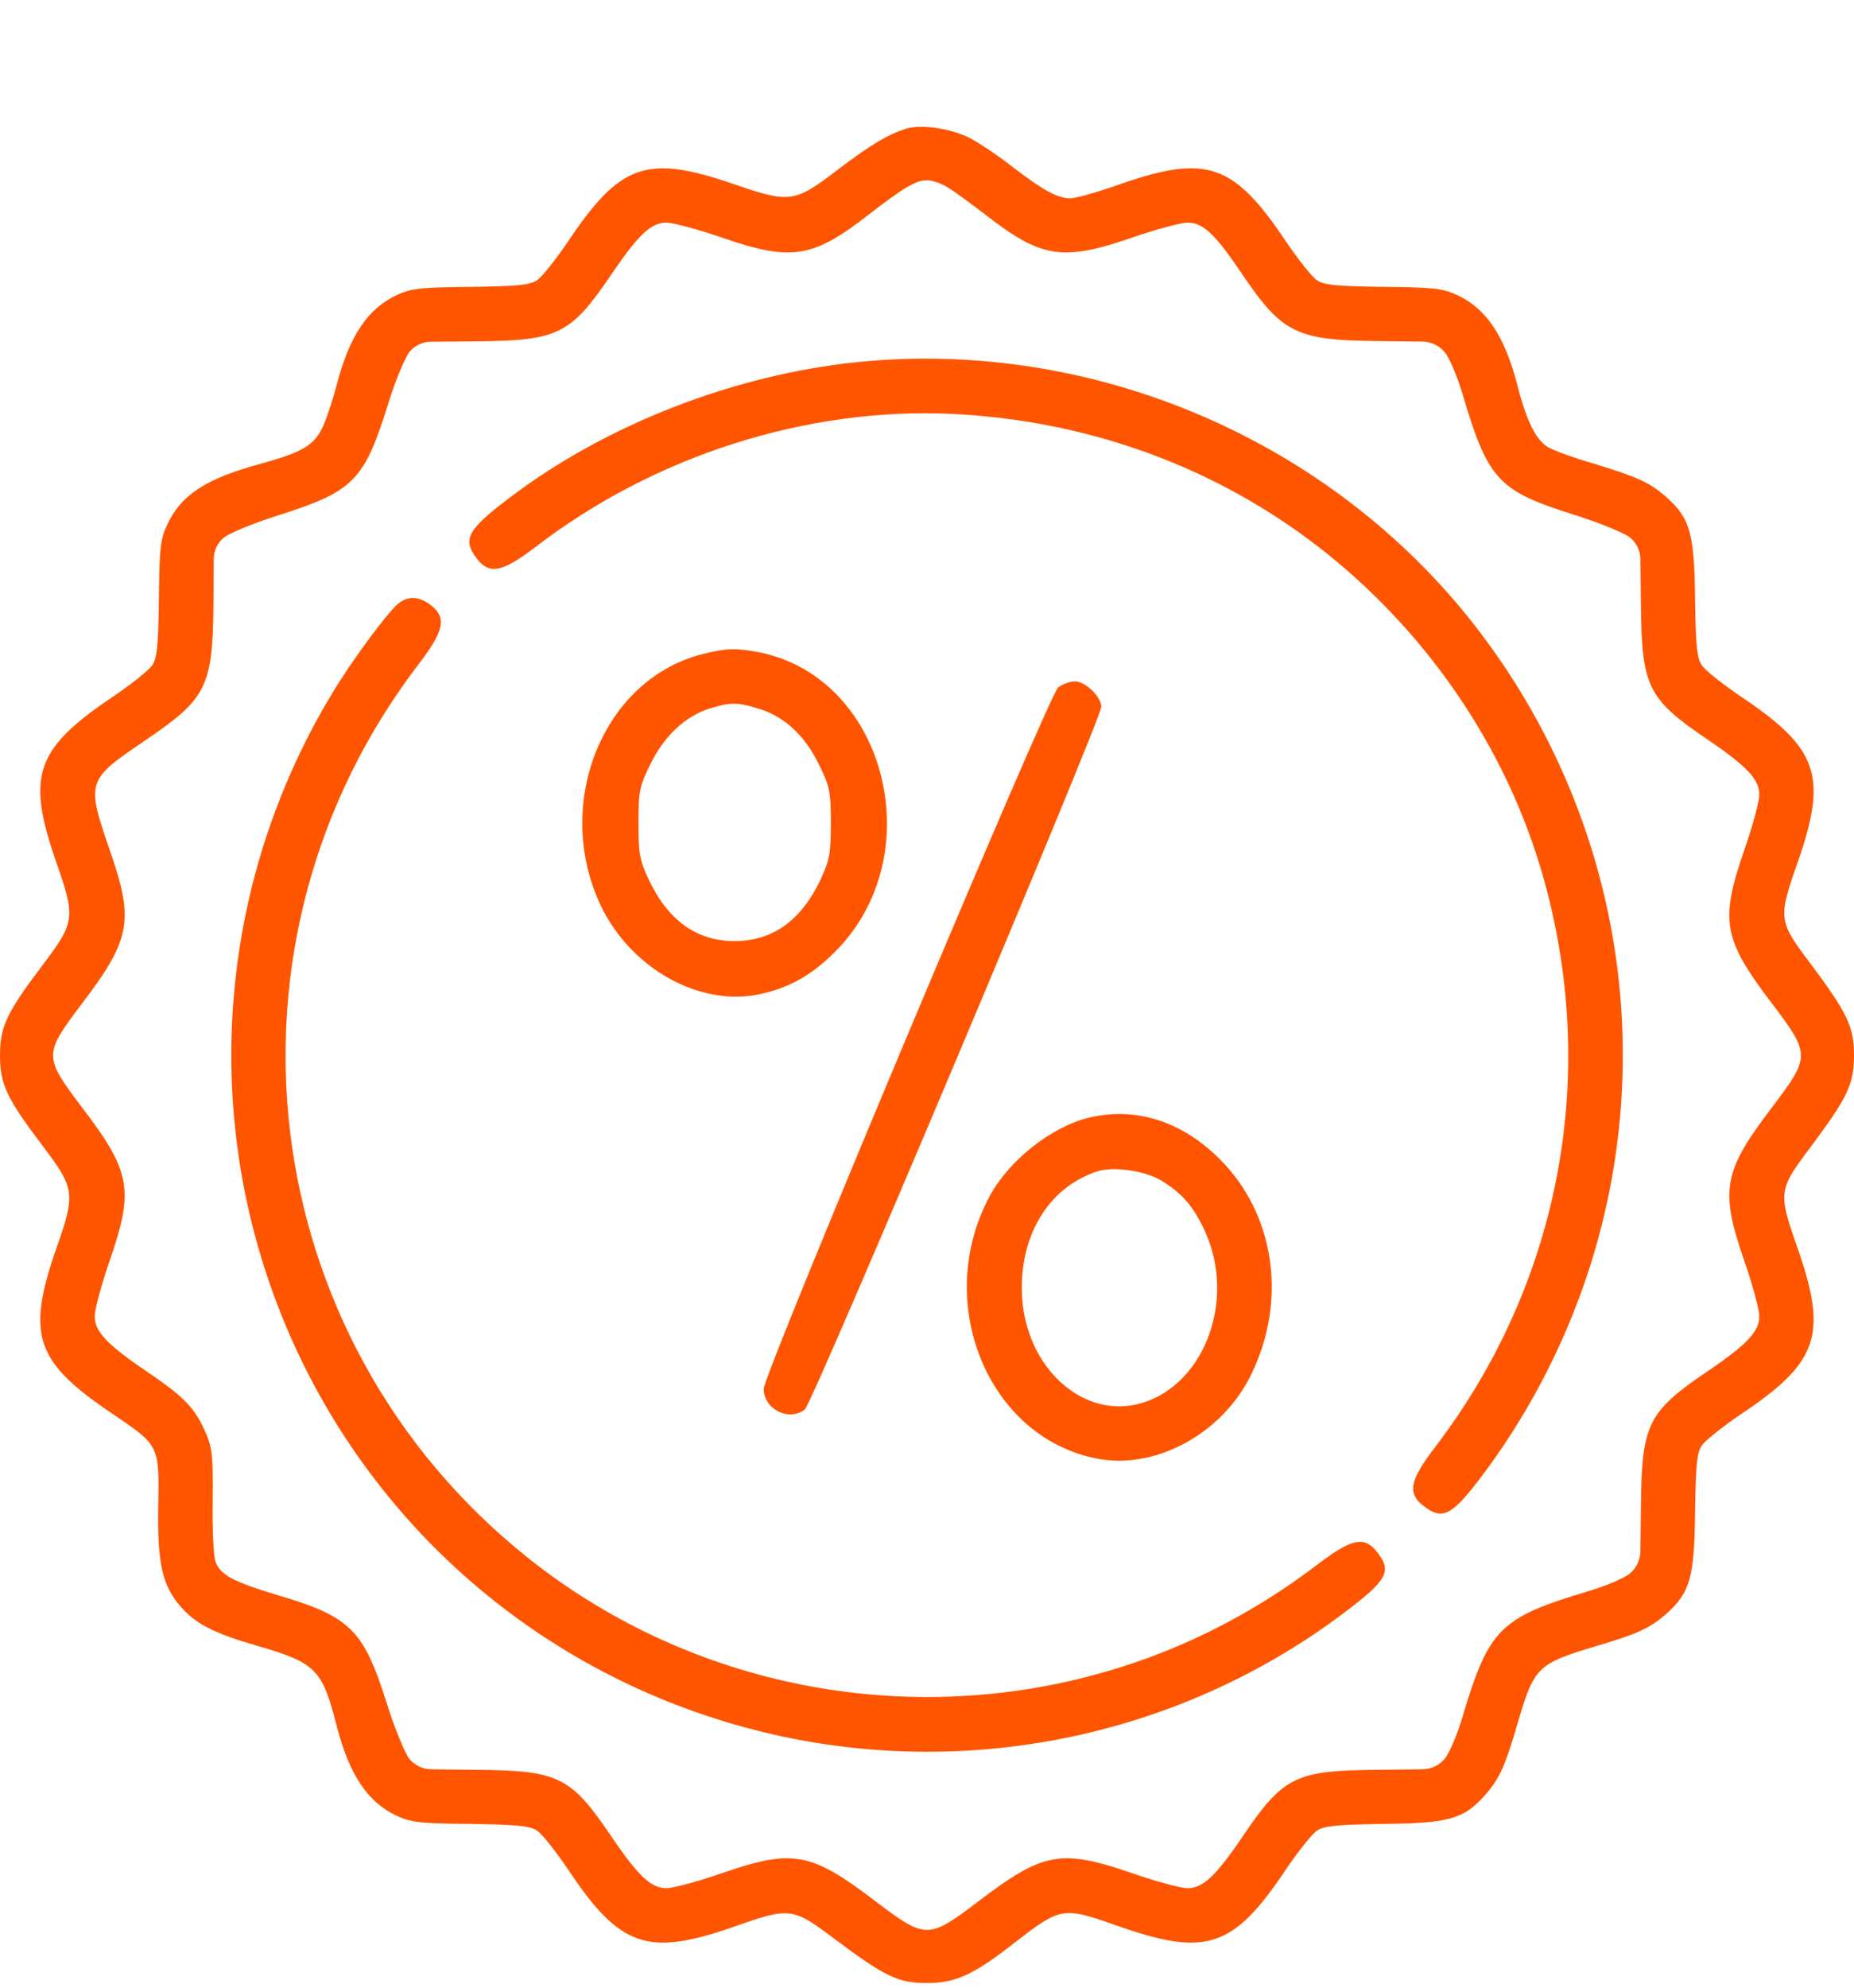
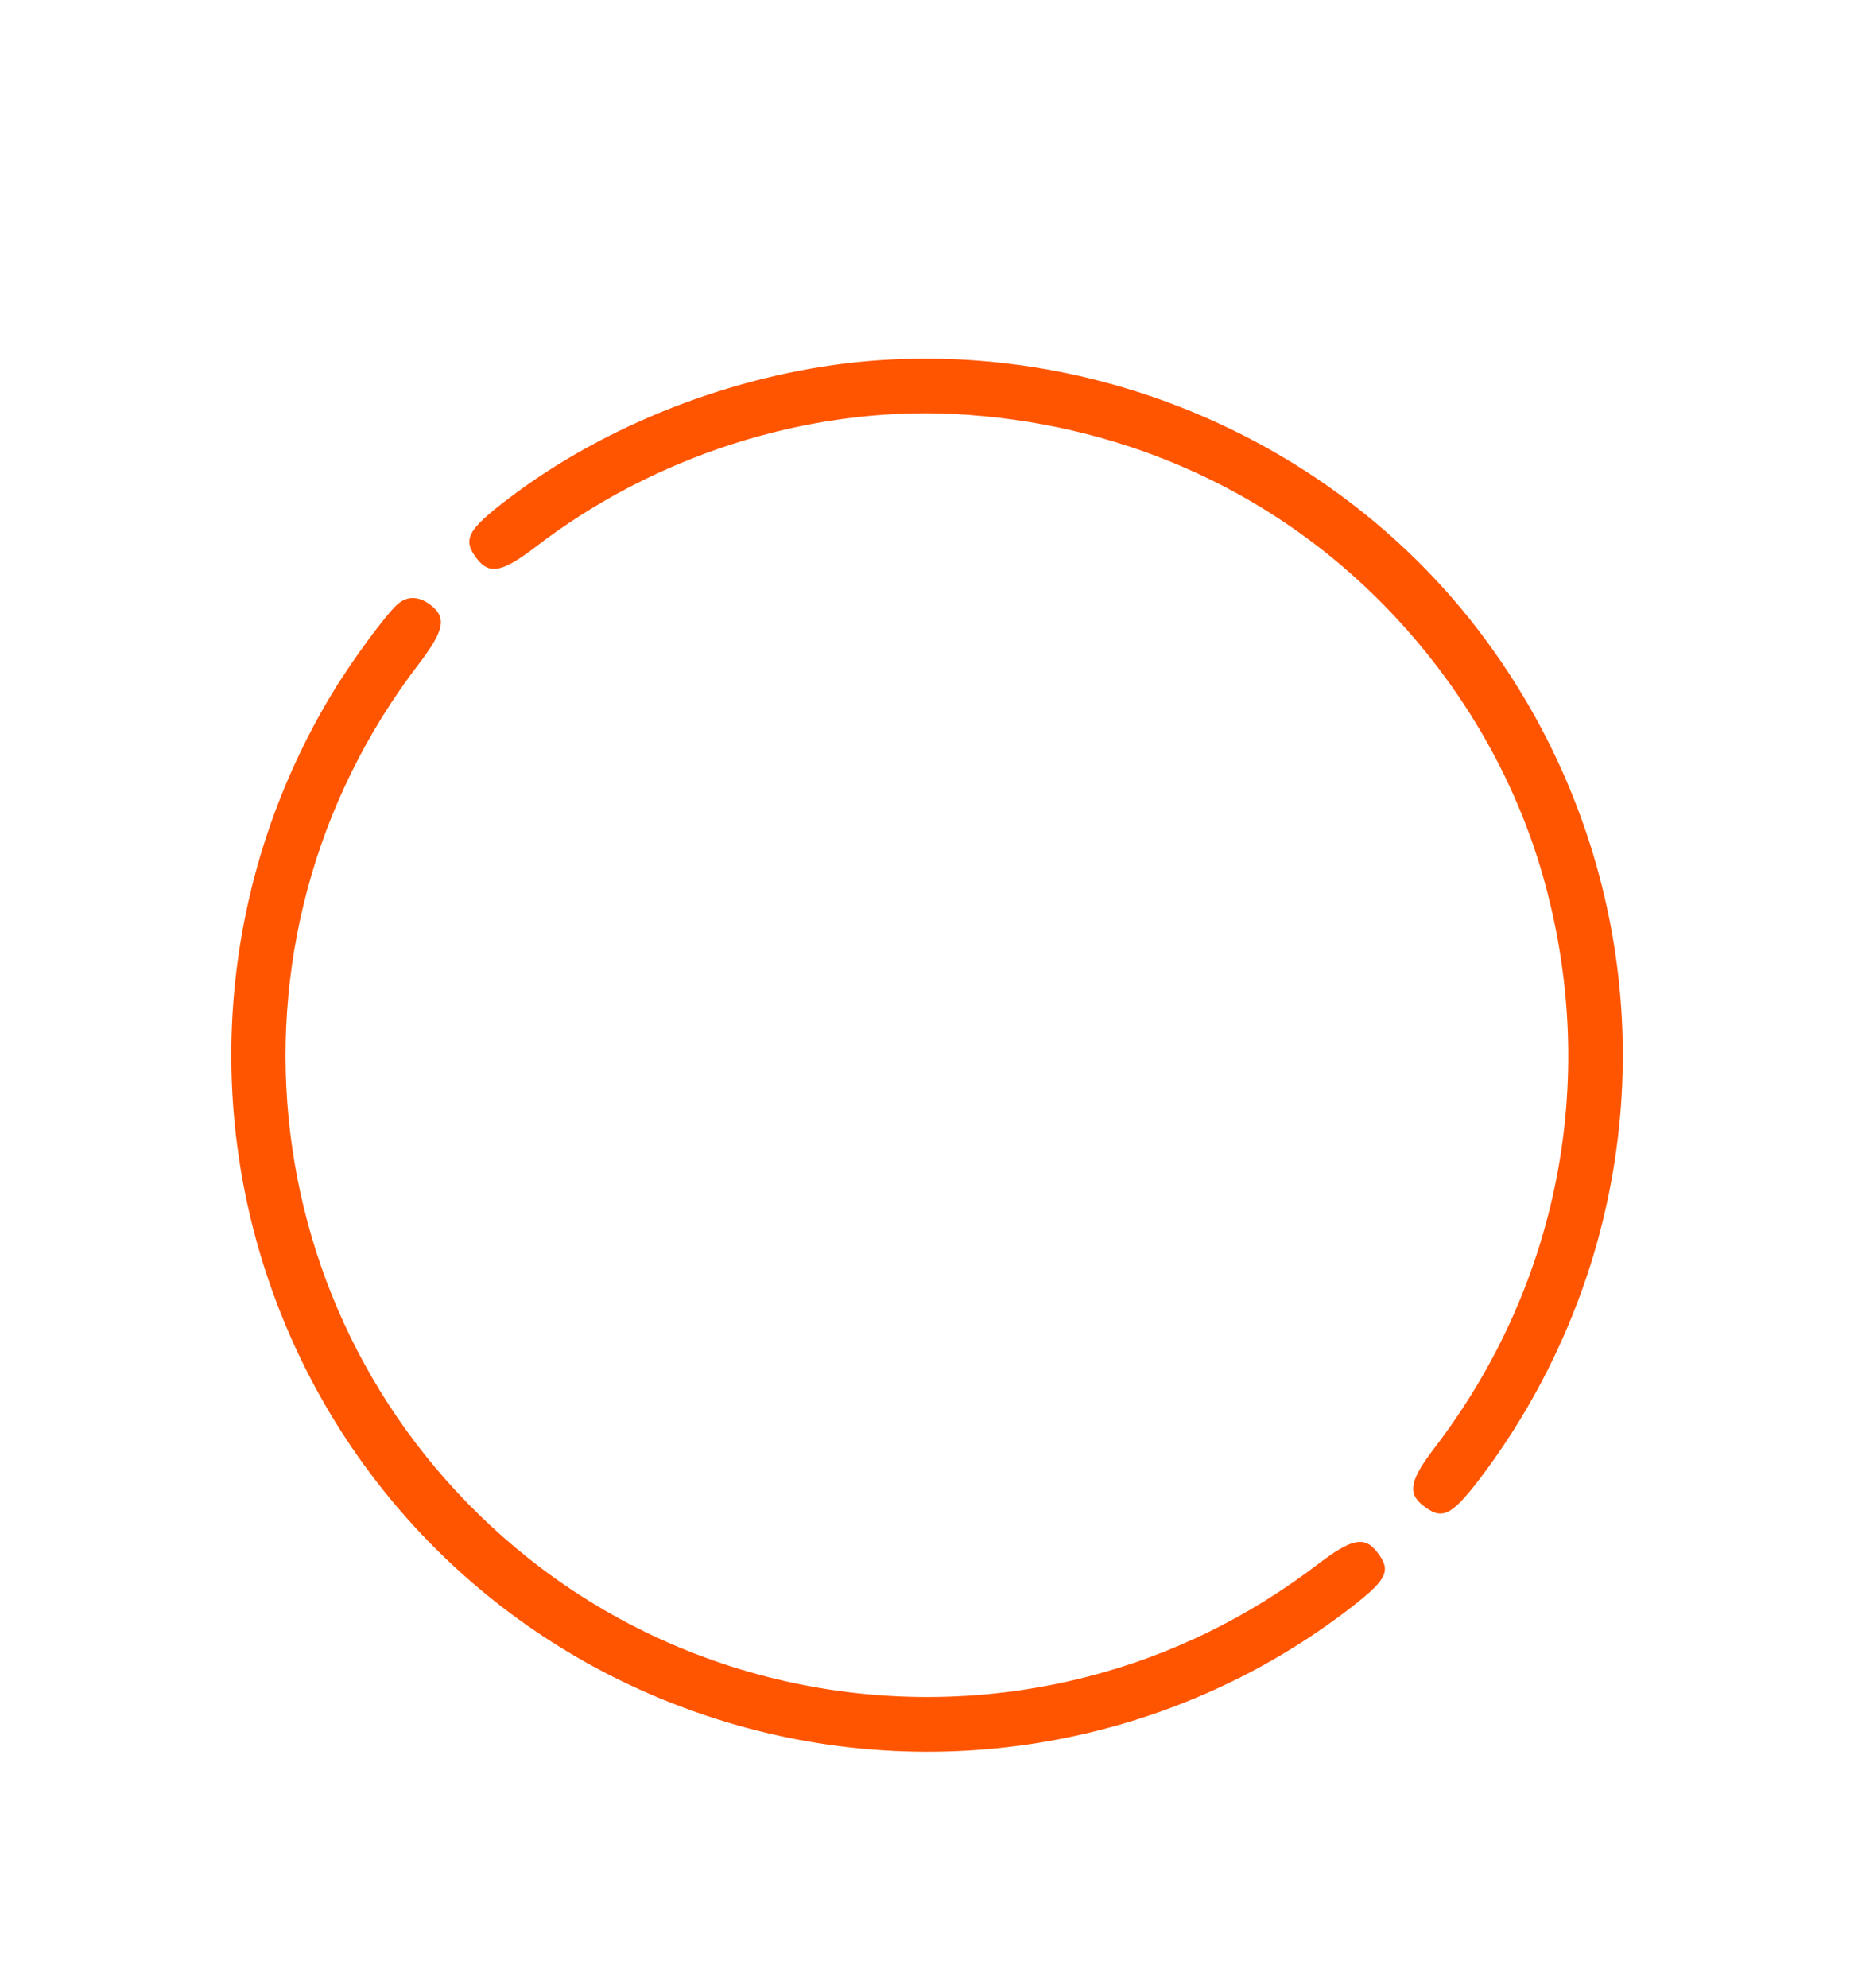
<svg xmlns="http://www.w3.org/2000/svg" width="14" height="15" viewBox="0 0 14 15" fill="none">
  <g id="Group">
-     <path id="Vector" d="M6.836 0.973C6.701 1.017 6.572 1.094 6.323 1.283C5.997 1.532 5.964 1.535 5.534 1.387C4.884 1.165 4.684 1.233 4.289 1.823C4.196 1.96 4.092 2.091 4.054 2.116C3.999 2.152 3.9 2.16 3.555 2.165C3.182 2.168 3.105 2.176 2.998 2.226C2.779 2.327 2.639 2.533 2.543 2.903C2.519 2.996 2.475 3.133 2.445 3.204C2.379 3.358 2.294 3.41 1.968 3.5C1.554 3.612 1.365 3.736 1.261 3.963C1.211 4.07 1.203 4.147 1.2 4.52C1.195 4.865 1.187 4.964 1.151 5.018C1.126 5.057 0.995 5.161 0.858 5.254C0.269 5.649 0.197 5.849 0.422 6.499C0.573 6.926 0.567 6.959 0.318 7.288C0.049 7.644 0 7.748 0 7.965C0 8.181 0.049 8.286 0.318 8.642C0.567 8.971 0.573 9.004 0.422 9.431C0.197 10.081 0.269 10.281 0.858 10.675C1.203 10.909 1.203 10.909 1.195 11.358C1.187 11.799 1.225 11.969 1.37 12.131C1.486 12.26 1.623 12.328 1.946 12.421C2.387 12.55 2.434 12.597 2.543 13.027C2.639 13.397 2.779 13.603 2.998 13.704C3.105 13.753 3.182 13.762 3.555 13.764C3.9 13.77 3.999 13.778 4.054 13.814C4.092 13.838 4.196 13.97 4.289 14.107C4.681 14.694 4.887 14.765 5.525 14.546C5.969 14.389 5.983 14.392 6.307 14.636C6.685 14.918 6.783 14.965 7 14.965C7.211 14.965 7.348 14.905 7.644 14.674C8.02 14.384 8.017 14.384 8.475 14.546C9.113 14.765 9.319 14.694 9.711 14.107C9.804 13.97 9.908 13.838 9.946 13.814C10.001 13.778 10.1 13.77 10.445 13.764C10.941 13.759 11.054 13.729 11.218 13.542C11.325 13.419 11.366 13.326 11.459 13.008C11.585 12.578 11.607 12.556 12.057 12.421C12.364 12.331 12.457 12.287 12.578 12.183C12.764 12.018 12.794 11.906 12.8 11.41C12.805 11.065 12.813 10.966 12.849 10.911C12.873 10.873 13.005 10.769 13.142 10.675C13.729 10.284 13.8 10.078 13.581 9.439C13.424 8.995 13.427 8.982 13.671 8.658C13.953 8.28 14 8.181 14 7.965C14 7.748 13.953 7.65 13.671 7.271C13.427 6.948 13.424 6.934 13.581 6.49C13.8 5.852 13.729 5.646 13.142 5.254C13.005 5.161 12.873 5.057 12.849 5.018C12.813 4.964 12.805 4.865 12.8 4.52C12.794 4.024 12.764 3.911 12.578 3.747C12.454 3.64 12.369 3.601 12.029 3.497C11.895 3.459 11.744 3.404 11.698 3.379C11.602 3.33 11.528 3.182 11.457 2.903C11.361 2.533 11.221 2.327 11.002 2.226C10.895 2.176 10.818 2.168 10.445 2.165C10.1 2.16 10.001 2.152 9.946 2.116C9.908 2.091 9.804 1.96 9.711 1.823C9.319 1.236 9.113 1.165 8.475 1.384C8.299 1.447 8.124 1.497 8.083 1.497C7.987 1.497 7.872 1.434 7.644 1.258C7.54 1.176 7.392 1.077 7.318 1.039C7.175 0.968 6.948 0.935 6.836 0.973ZM7.153 1.412C7.2 1.439 7.329 1.535 7.441 1.62C7.863 1.949 8.025 1.973 8.543 1.795C8.724 1.732 8.91 1.683 8.962 1.68C9.083 1.677 9.176 1.765 9.384 2.075C9.683 2.516 9.793 2.568 10.404 2.574L10.742 2.578C10.806 2.579 10.867 2.607 10.908 2.656C10.944 2.697 11.004 2.84 11.043 2.971C11.237 3.623 11.311 3.703 11.884 3.884C12.084 3.947 12.271 4.024 12.312 4.059C12.359 4.099 12.386 4.158 12.387 4.219L12.391 4.561C12.397 5.183 12.441 5.273 12.893 5.58C13.2 5.789 13.287 5.885 13.285 6.002C13.282 6.055 13.233 6.241 13.169 6.422C12.986 6.953 13.013 7.091 13.383 7.576C13.671 7.957 13.671 7.973 13.383 8.354C13.013 8.839 12.986 8.976 13.169 9.508C13.233 9.689 13.282 9.875 13.285 9.927C13.287 10.045 13.2 10.141 12.893 10.349C12.441 10.656 12.397 10.747 12.391 11.369L12.387 11.706C12.386 11.771 12.358 11.831 12.309 11.873C12.268 11.909 12.125 11.969 11.994 12.008C11.325 12.208 11.243 12.29 11.043 12.959C11.004 13.09 10.944 13.233 10.908 13.274C10.867 13.323 10.806 13.351 10.742 13.352L10.404 13.356C9.782 13.361 9.691 13.405 9.384 13.858C9.176 14.165 9.08 14.252 8.962 14.249C8.91 14.247 8.724 14.197 8.543 14.134C8.011 13.951 7.874 13.978 7.389 14.348C7.008 14.636 6.992 14.636 6.611 14.348C6.126 13.978 5.989 13.951 5.457 14.134C5.276 14.197 5.09 14.247 5.038 14.249C4.92 14.252 4.824 14.165 4.616 13.858C4.309 13.405 4.218 13.361 3.596 13.356L3.255 13.352C3.193 13.351 3.134 13.323 3.094 13.277C3.059 13.235 2.982 13.049 2.919 12.849C2.746 12.301 2.645 12.199 2.097 12.038C1.76 11.936 1.666 11.887 1.628 11.786C1.612 11.747 1.603 11.542 1.606 11.328C1.609 10.98 1.603 10.925 1.549 10.802C1.469 10.623 1.39 10.541 1.107 10.349C0.8 10.141 0.713 10.045 0.715 9.927C0.718 9.875 0.767 9.689 0.83 9.508C1.014 8.976 0.987 8.839 0.617 8.354C0.329 7.973 0.329 7.957 0.617 7.576C0.981 7.099 1.011 6.951 0.844 6.46C0.647 5.887 0.644 5.896 1.107 5.58C1.56 5.273 1.606 5.18 1.612 4.561L1.614 4.219C1.614 4.158 1.641 4.099 1.688 4.059C1.729 4.024 1.916 3.947 2.116 3.884C2.67 3.708 2.752 3.623 2.93 3.051C2.985 2.87 3.059 2.697 3.094 2.653C3.134 2.606 3.193 2.579 3.255 2.579L3.596 2.576C4.215 2.571 4.309 2.524 4.616 2.072C4.824 1.765 4.92 1.677 5.038 1.68C5.09 1.683 5.276 1.732 5.457 1.795C5.975 1.973 6.137 1.949 6.559 1.62C6.825 1.414 6.918 1.36 7 1.36C7.038 1.36 7.107 1.384 7.153 1.412Z" fill="#FF5500" />
    <path id="Vector_2" d="M6.479 2.732C5.542 2.828 4.574 3.204 3.843 3.76C3.525 4.001 3.489 4.072 3.604 4.22C3.697 4.338 3.796 4.316 4.037 4.133C4.936 3.439 6.096 3.069 7.203 3.124C8.425 3.187 9.541 3.67 10.39 4.506C11.007 5.114 11.451 5.865 11.67 6.679C12.07 8.162 11.766 9.708 10.832 10.927C10.648 11.168 10.626 11.267 10.744 11.36C10.886 11.473 10.955 11.443 11.161 11.177C11.52 10.708 11.799 10.182 11.988 9.614C12.539 7.945 12.224 6.125 11.144 4.73C10.05 3.321 8.261 2.554 6.479 2.732Z" fill="#FF5500" />
    <path id="Vector_3" d="M3.004 4.558C2.914 4.637 2.653 4.991 2.505 5.238C1.708 6.559 1.53 8.162 2.015 9.623C2.538 11.199 3.766 12.427 5.342 12.95C6.978 13.496 8.782 13.202 10.152 12.169C10.478 11.922 10.514 11.859 10.396 11.709C10.303 11.591 10.204 11.613 9.963 11.796C9.428 12.205 8.847 12.49 8.209 12.654C6.737 13.032 5.167 12.698 3.985 11.755C1.91 10.1 1.549 7.107 3.169 5.002C3.352 4.761 3.374 4.662 3.256 4.569C3.166 4.498 3.078 4.495 3.004 4.558Z" fill="#FF5500" />
-     <path id="Vector_4" d="M5.314 4.934C4.558 5.117 4.171 6.06 4.536 6.833C4.761 7.304 5.273 7.595 5.725 7.505C5.953 7.458 6.123 7.365 6.304 7.184C7.03 6.463 6.698 5.126 5.745 4.925C5.569 4.89 5.492 4.89 5.314 4.934ZM5.728 5.348C5.92 5.405 6.076 5.548 6.183 5.767C6.265 5.934 6.274 5.97 6.274 6.211C6.274 6.438 6.265 6.49 6.197 6.636C6.052 6.945 5.835 7.102 5.547 7.102C5.26 7.102 5.043 6.945 4.898 6.636C4.829 6.49 4.821 6.438 4.821 6.211C4.821 5.97 4.829 5.934 4.911 5.767C5.016 5.553 5.175 5.405 5.355 5.348C5.517 5.298 5.564 5.298 5.728 5.348Z" fill="#FF5500" />
-     <path id="Vector_5" d="M7.99 5.188C7.918 5.251 5.767 10.366 5.767 10.481C5.767 10.634 5.956 10.73 6.077 10.637C6.134 10.596 8.316 5.424 8.316 5.334C8.316 5.257 8.195 5.142 8.116 5.142C8.077 5.142 8.023 5.164 7.99 5.188Z" fill="#FF5500" />
-     <path id="Vector_6" d="M8.225 8.434C7.94 8.502 7.617 8.757 7.471 9.031C7.044 9.831 7.46 10.848 8.283 11.007C8.724 11.095 9.234 10.818 9.45 10.369C9.722 9.807 9.626 9.16 9.209 8.746C8.924 8.461 8.576 8.351 8.225 8.434ZM8.762 8.905C8.924 9.001 9.014 9.105 9.099 9.292C9.343 9.826 9.08 10.486 8.579 10.599C8.157 10.692 7.751 10.311 7.718 9.79C7.691 9.335 7.913 8.96 8.288 8.839C8.406 8.801 8.639 8.834 8.762 8.905Z" fill="#FF5500" />
  </g>
</svg>